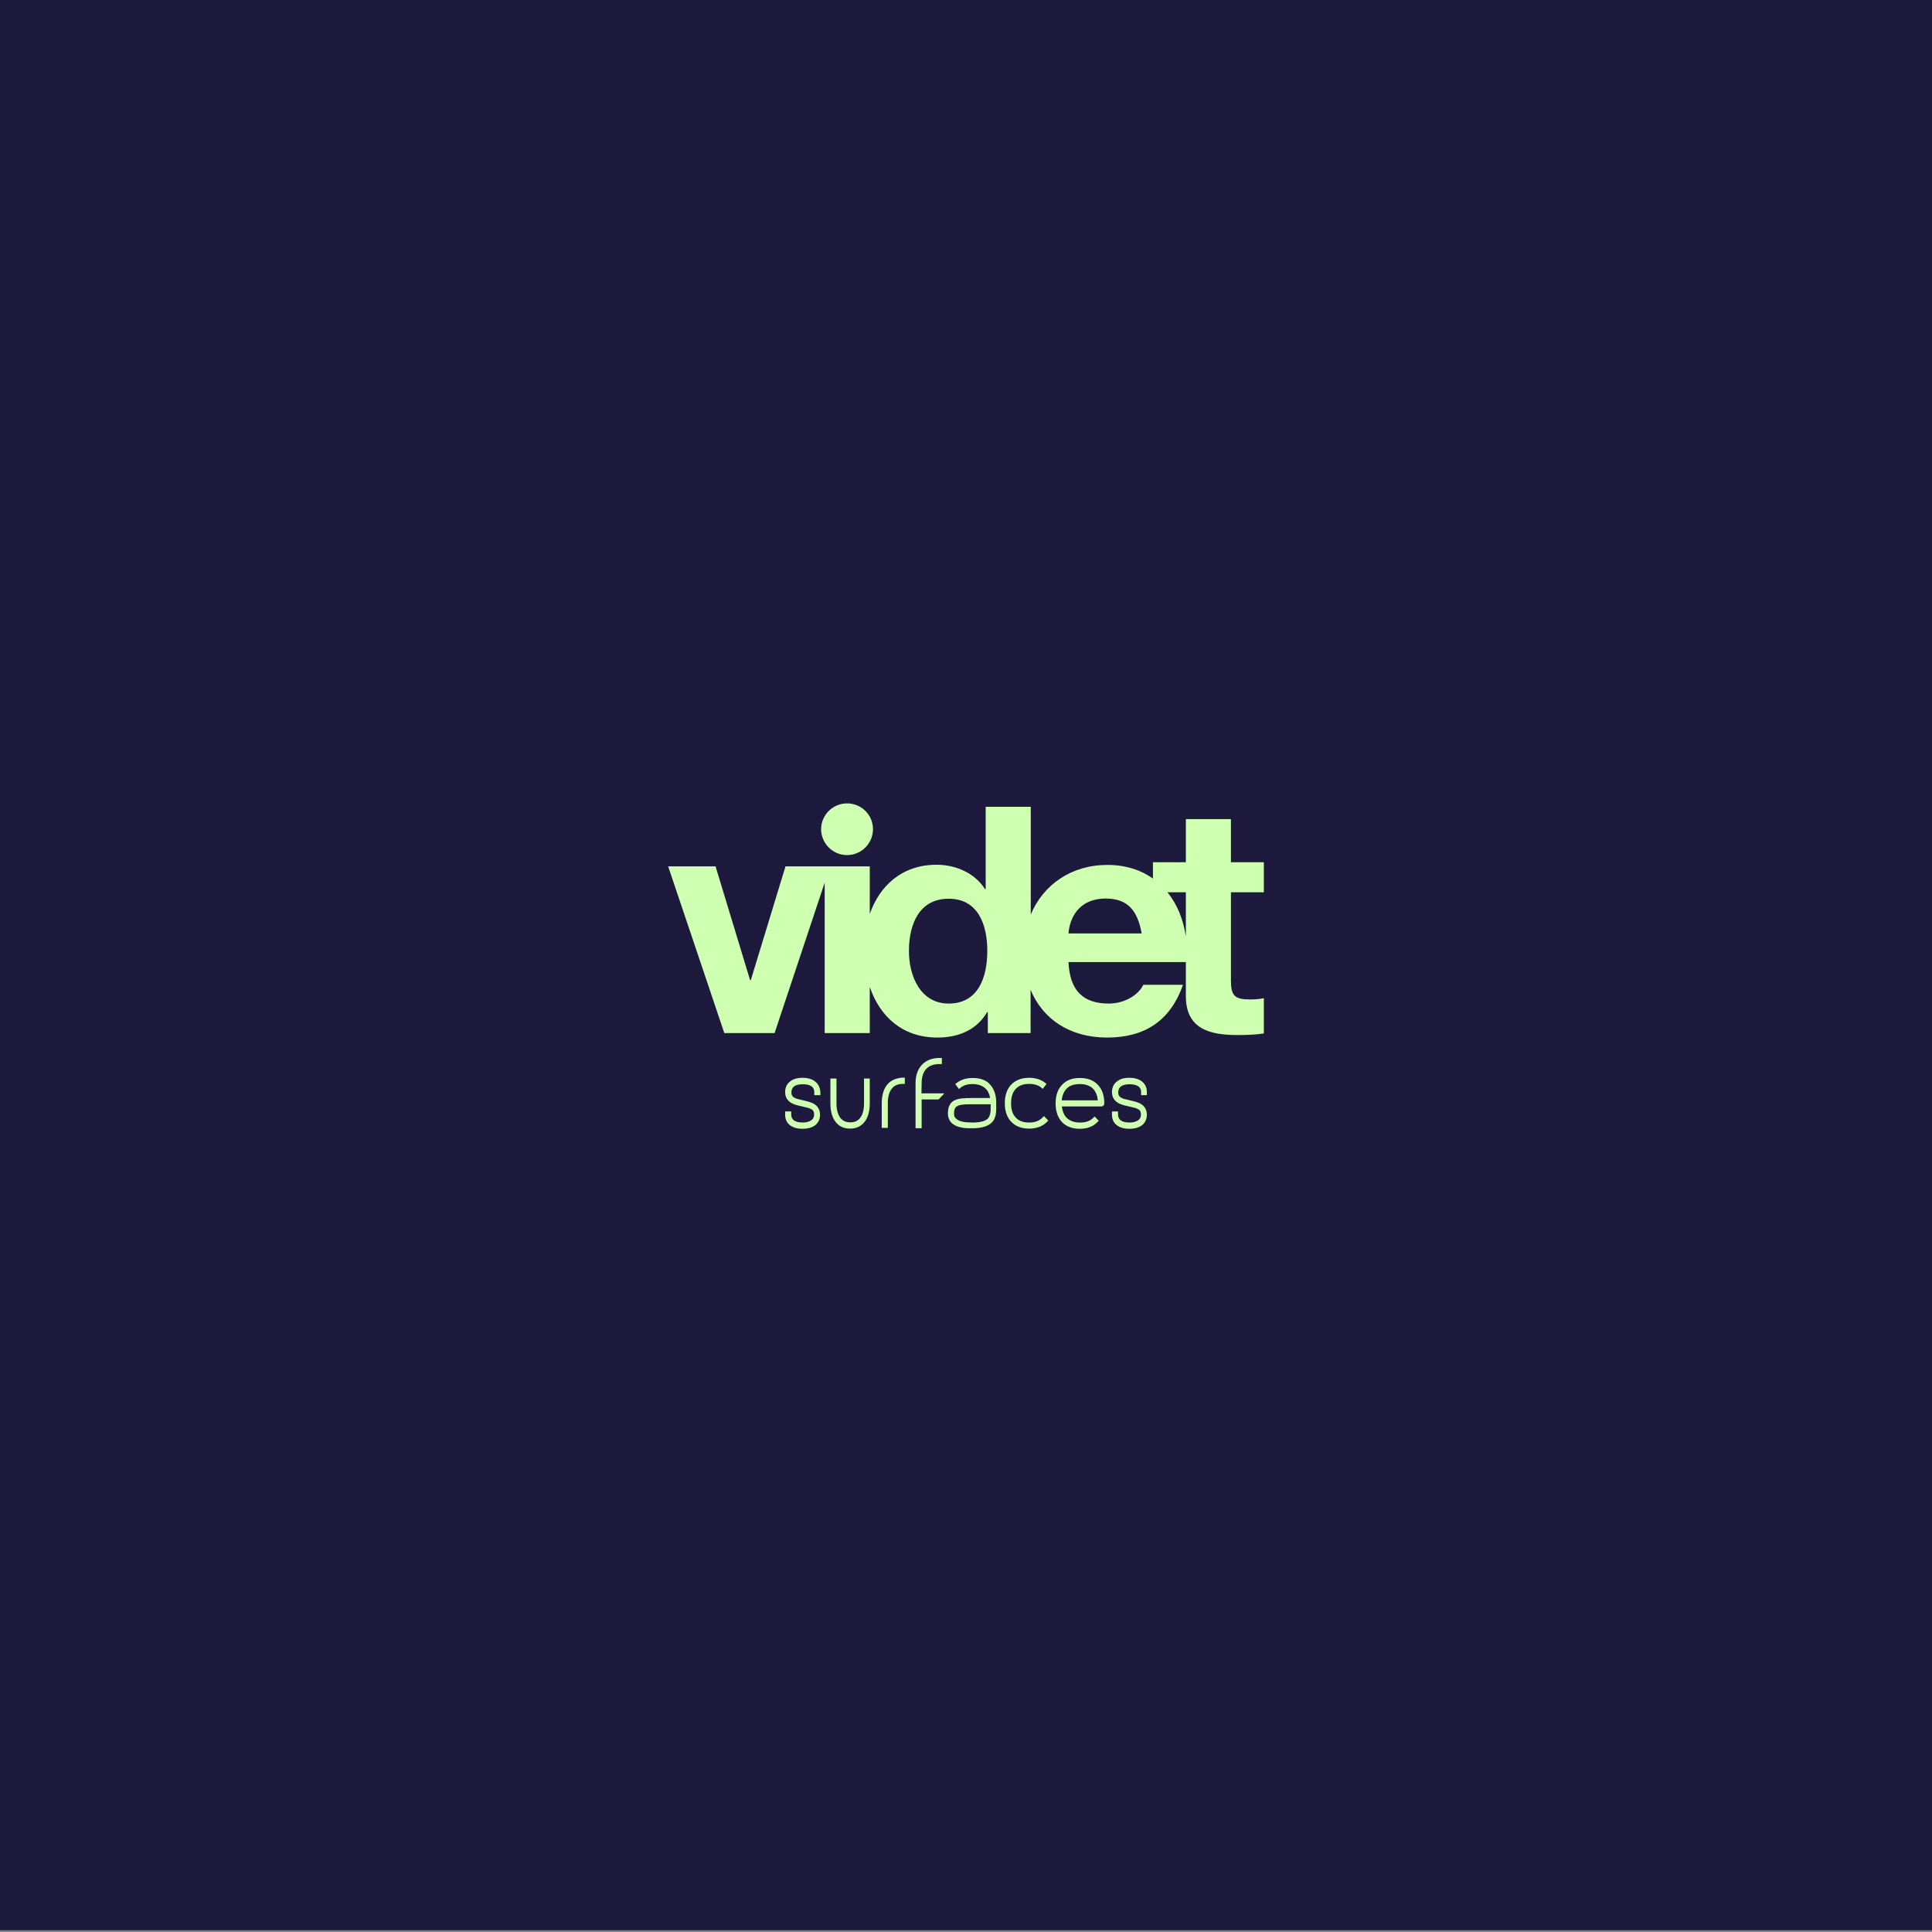
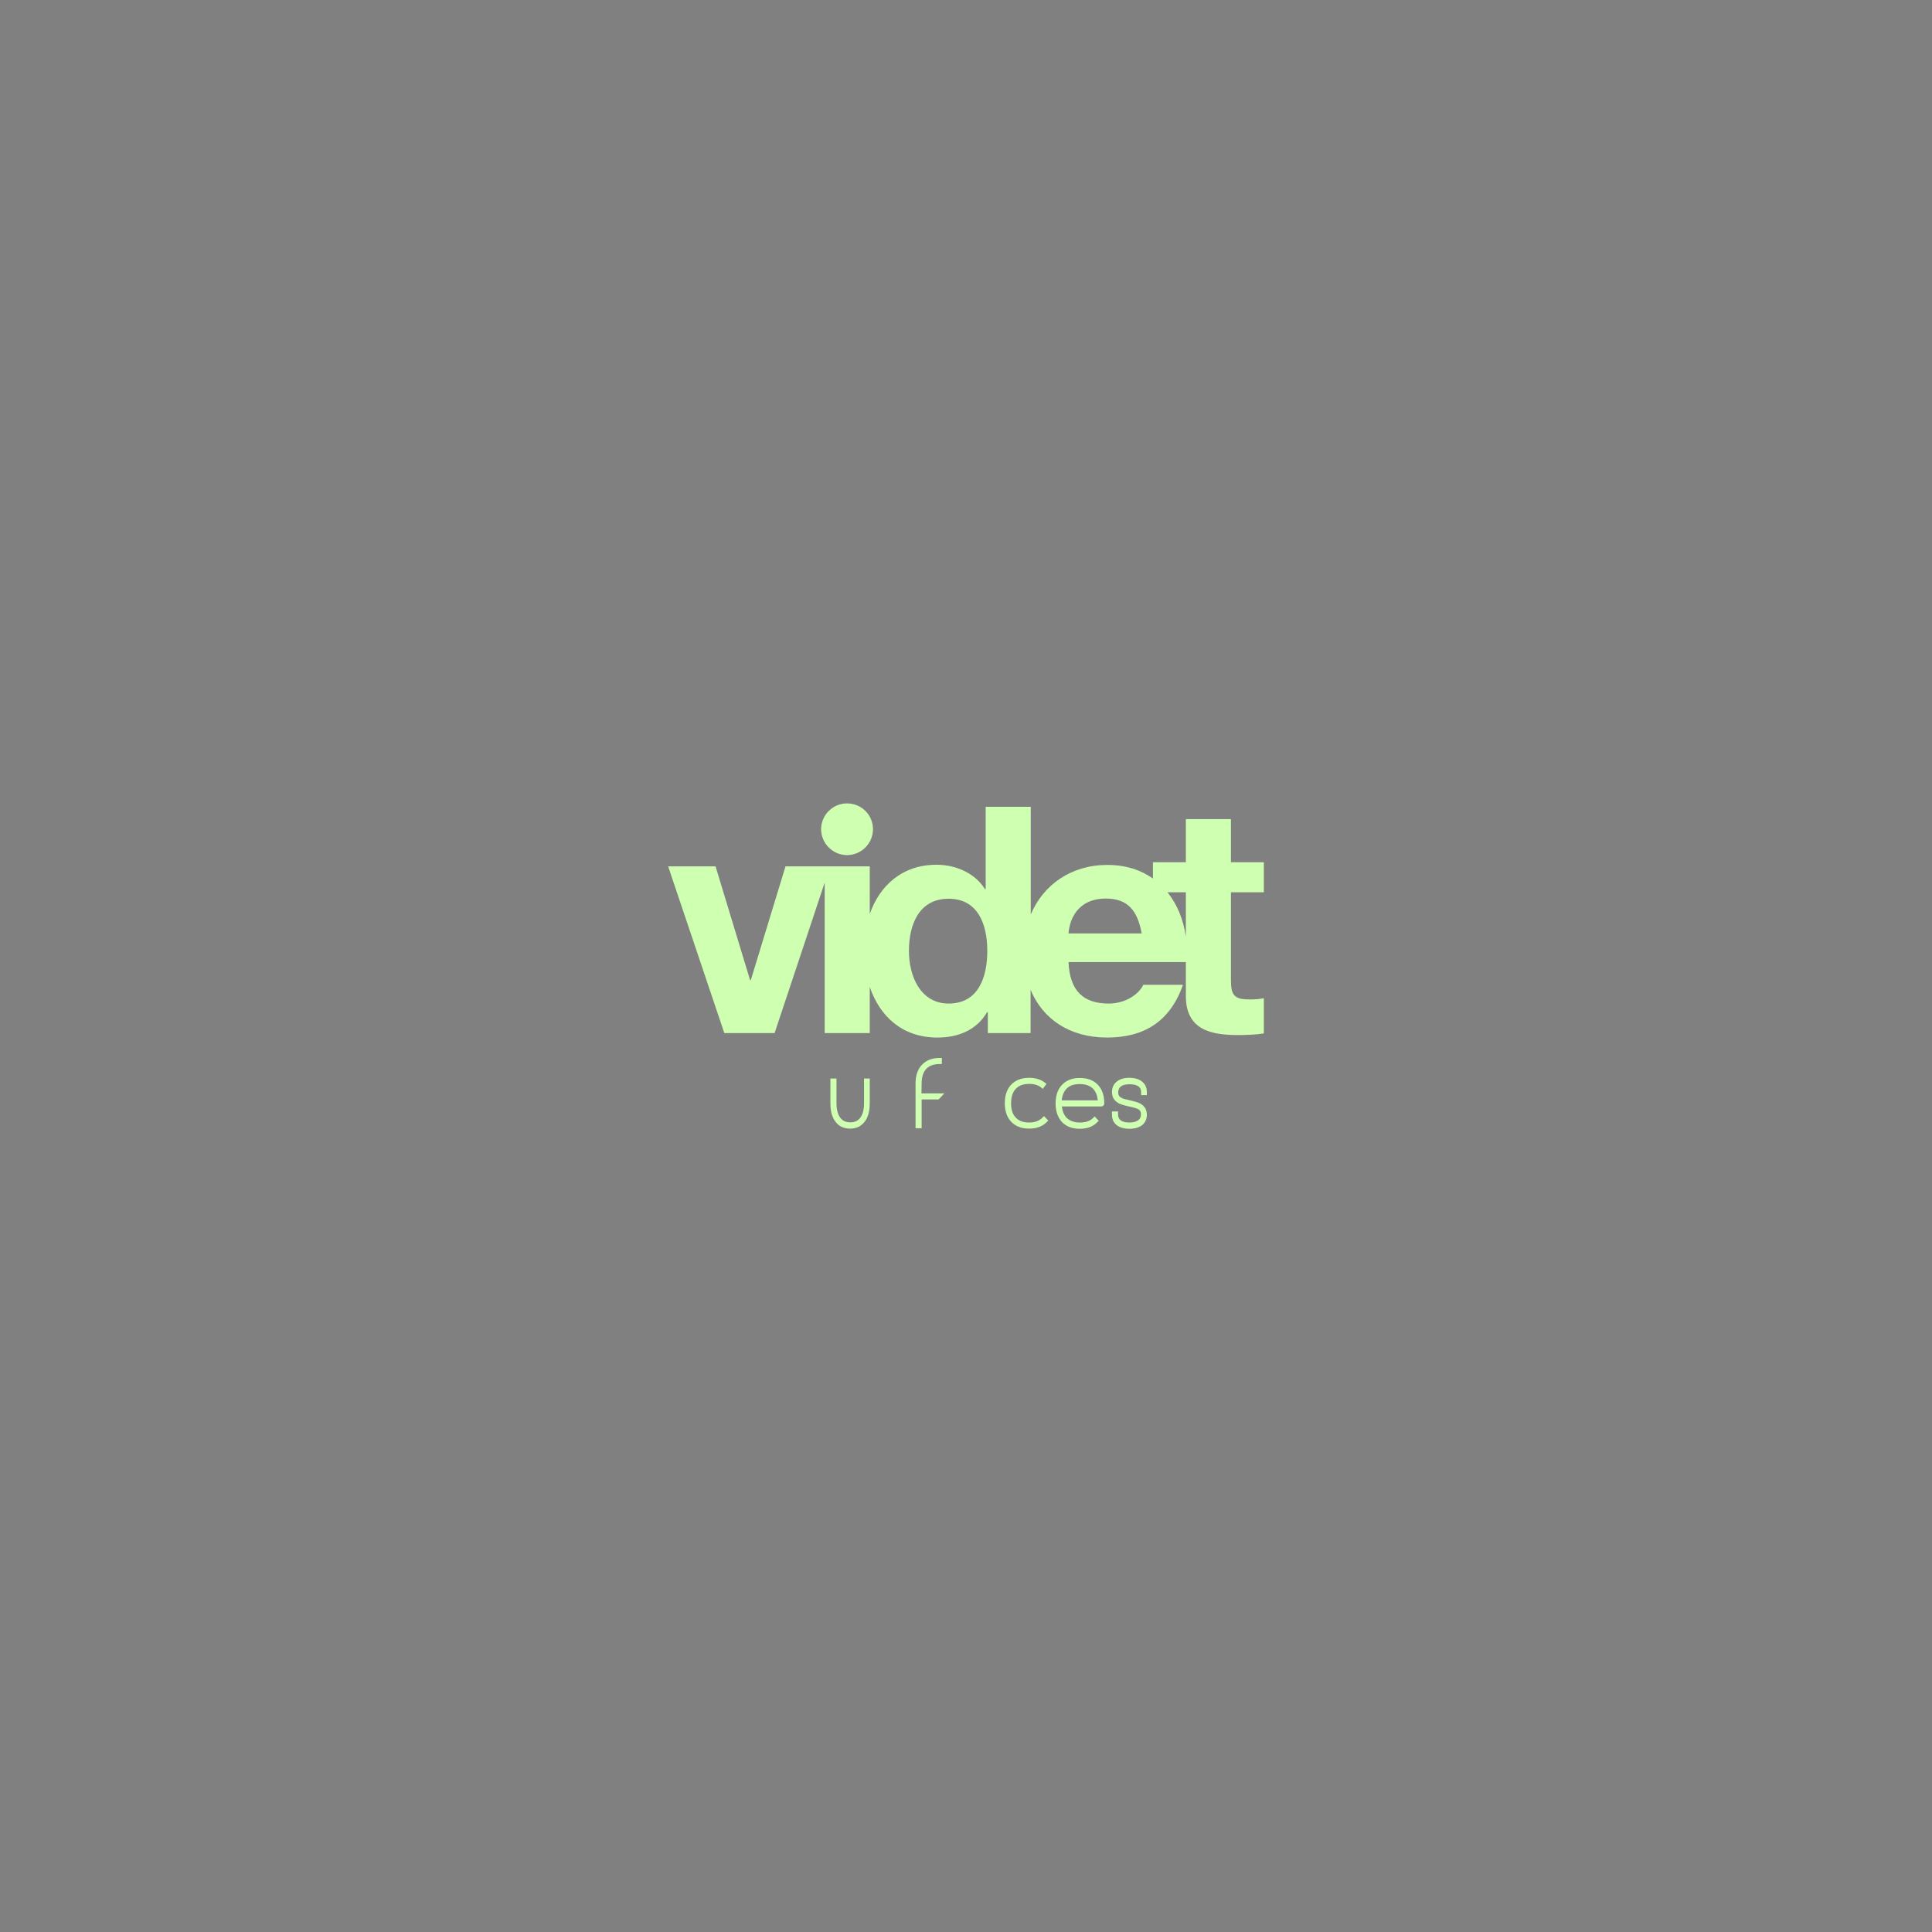
<svg xmlns="http://www.w3.org/2000/svg" id="Ebene_1" x="0px" y="0px" viewBox="0 0 1080 1080" style="enable-background:new 0 0 1080 1080;" xml:space="preserve">
  <rect x="0" y="0" width="1080" height="1080" fill="#808080" stroke="none" />
  <style type="text/css">	.st0{fill:#00DC7C;}	.st1{fill:#CFFFB0;}	.st2{fill:#1E1A3D;}	.st3{fill:#CFBAF8;}	.st4{fill:#C2F700;}	.st5{fill:#00515E;}	.st6{fill-rule:evenodd;clip-rule:evenodd;fill:#CFFFB0;}	.st7{clip-path:url(#SVGID_00000013187414037863103210000013689699353612852612_);fill:#CFFFB0;}	.st8{enable-background:new    ;}	.st9{clip-path:url(#SVGID_00000041982725083611418130000006320461049711930242_);fill:#1E1A3D;}</style>
-   <rect x="0" y="-1" transform="matrix(6.123234e-17 -1 1 6.123234e-17 1 1079)" class="st2" width="1080" height="1080" />
  <g>
    <g>
-       <path class="st1" d="M455.7,604.6c-1.7-1.4-4.1-2.1-7.1-2.1c-3,0-5.3,0.7-7,2.1c-1.8,1.4-2.7,3.4-2.7,5.9c0,1.3,0.3,2.5,0.8,3.4   c0.5,0.9,1.2,1.7,2.1,2.3c0.8,0.6,1.8,1,3,1.4c1,0.3,2.2,0.6,3.6,0.9c1.3,0.3,2.4,0.6,3.3,0.8c0.8,0.2,1.5,0.6,2.1,0.9   c0.5,0.3,0.8,0.7,1,1.1c0.2,0.4,0.3,1,0.3,1.7c0,1.4-0.5,2.5-1.5,3.2c-1.1,0.8-2.8,1.3-4.9,1.3c-2.1,0-3.8-0.4-4.9-1.2   c-1-0.8-1.5-1.8-1.5-3.2v-1.8h-3.4v1.8c0,2.5,0.9,4.5,2.7,5.9c1.7,1.3,4.1,2,7,2c3,0,5.4-0.7,7.1-2c1.8-1.4,2.7-3.4,2.7-5.9   c0-1.3-0.3-2.4-0.8-3.4c-0.5-0.9-1.2-1.7-2.1-2.3c-0.8-0.6-1.8-1-3-1.4c-1.1-0.3-2.3-0.6-3.5-0.9c-1.3-0.3-2.4-0.6-3.3-0.8   c-0.8-0.2-1.5-0.6-2-0.9c-0.5-0.3-0.8-0.7-1-1.1c-0.2-0.4-0.3-1-0.3-1.7c0-1.4,0.5-2.5,1.5-3.3c1.1-0.8,2.7-1.2,4.9-1.2   c2.1,0,3.8,0.4,4.9,1.2c1,0.7,1.5,1.8,1.5,3.2v1.7h3.4v-1.7C458.4,608,457.5,606,455.7,604.6z" />
      <path class="st1" d="M483,616.7c0,3.5-0.7,6.3-2.1,8.1c-1.3,1.8-3.2,2.6-5.6,2.6c-2.5,0-4.3-0.9-5.6-2.6c-1.4-1.9-2.1-4.6-2.1-8.1   v-13.8h-3.4v13.8c0,4.4,0.9,7.8,2.8,10.3c1.9,2.6,4.7,3.9,8.2,3.9c3.5,0,6.2-1.3,8.2-3.9c1.9-2.5,2.8-5.9,2.8-10.3v-13.8H483   L483,616.7L483,616.7z" />
-       <path class="st1" d="M495.9,606.4c-2,2.5-3,6-3,10.3v13.8h3.4v-13.8c0-3.5,0.7-6.2,2.2-8.1c1.4-1.8,3.4-2.7,6.1-2.7h1.2v-3.5h-1.2   C500.9,602.6,497.9,603.9,495.9,606.4z" />
      <path class="st1" d="M515.2,605.5c0-3.5,0.9-6.2,2.6-8c1.7-1.8,4.2-2.7,7.5-2.7h1.2v-3.4h-1.2c-4.2,0-7.5,1.3-9.9,3.8   c-2.4,2.5-3.6,6-3.6,10.4v25.1h3.4v-16.1h9.5l3.2-3.4h-12.8L515.2,605.5L515.2,605.5z" />
-       <path class="st1" d="M543.7,602.6c-3.5,0-6.4,0.9-8.8,2.7l-0.9,0.7l2.1,2.8l0.9-0.8c1.6-1.3,3.9-2,6.6-2c3,0,5.4,0.8,7.1,2.3   c1.5,1.3,2.4,3.2,2.8,5.5h-10.4c-1.8,0-3.5,0.1-5.1,0.2c-1.6,0.1-3,0.5-4.2,1c-1.3,0.6-2.3,1.5-2.9,2.7c-0.7,1.2-1,2.7-1,4.7   c0,1.4,0.3,2.6,0.8,3.6c0.5,1,1.2,1.8,2.1,2.4c0.8,0.6,1.8,1.1,2.8,1.4c1,0.3,2,0.5,2.9,0.7c0.9,0.1,1.9,0.2,2.8,0.2   c0.9,0,1.6,0,2.1,0c5.4,0,9-1.1,11.1-3.3c0.7-0.7,1.2-1.5,1.5-2.3c0.3-0.8,0.6-1.6,0.7-2.5c0.1-0.8,0.2-1.7,0.2-2.6   c0-0.8,0-1.7,0-2.5v-1c0-4.4-1.2-7.9-3.6-10.4C551.3,603.8,547.9,602.6,543.7,602.6z M543.6,627.5c-1.3,0-2.6-0.1-3.9-0.2   c-1.2-0.1-2.4-0.4-3.4-0.8c-0.9-0.4-1.6-0.9-2.2-1.5c-0.5-0.6-0.8-1.4-0.8-2.5c0-1.2,0.2-2.1,0.5-2.8c0.3-0.6,0.7-1.1,1.4-1.4   c0.7-0.4,1.8-0.7,3-0.8c1.3-0.2,3-0.2,5-0.2h10.6v0.5c0,0.8,0,1.6,0,2.3c0,0.7-0.1,1.4-0.2,2.1c-0.1,0.6-0.3,1.2-0.5,1.7   c-0.2,0.5-0.5,0.9-0.8,1.3C550.9,626.7,548,627.5,543.6,627.5z" />
      <path class="st1" d="M582.7,624.8c-1.8,1.8-4.2,2.7-7.4,2.7c-3.3,0-5.8-0.9-7.5-2.8c-1.8-1.8-2.6-4.5-2.6-8c0-3.5,0.9-6.2,2.6-8   c1.8-1.9,4.2-2.8,7.5-2.8c2.8,0,5.1,0.7,6.7,2l0.9,0.8l2.1-2.8l-0.9-0.7c-2.3-1.8-5.3-2.7-8.8-2.7c-4.2,0-7.6,1.3-10,3.8   c-2.4,2.5-3.6,6-3.6,10.4c0,4.4,1.2,7.9,3.6,10.4c2.4,2.5,5.7,3.8,10,3.8c4.1,0,7.4-1.2,9.9-3.7l0.8-0.8l-2.4-2.5L582.7,624.8z" />
      <path class="st1" d="M603.6,602.6c-4.1,0-7.4,1.2-9.8,3.7c-2.4,2.4-3.6,5.8-3.7,10v1.1c0.1,4.2,1.4,7.6,3.7,10   c2.4,2.4,5.7,3.6,9.8,3.6c4.1,0,7.4-1.2,9.8-3.7l0.8-0.8l-2.3-2.4l-0.8,0.8c-1.8,1.8-4.2,2.6-7.4,2.6s-5.6-0.9-7.4-2.6   c-1.5-1.5-2.4-3.7-2.7-6.4h22c1,0,1.7-0.7,1.7-1.7v0c0-4.4-1.2-7.9-3.6-10.4C611.2,603.8,607.9,602.6,603.6,602.6z M593.5,615.1   c0.3-2.8,1.2-4.9,2.7-6.5c1.7-1.8,4.2-2.6,7.4-2.6s5.7,0.9,7.4,2.6c1.5,1.5,2.4,3.7,2.7,6.5H593.5z" />
      <path class="st1" d="M641.1,612.2v-1.7c0-2.5-0.9-4.5-2.7-5.9c-1.7-1.4-4.1-2.1-7.1-2.1c-3,0-5.3,0.7-7,2.1   c-1.8,1.4-2.7,3.4-2.7,5.9c0,1.3,0.3,2.5,0.8,3.4c0.5,0.9,1.2,1.7,2.1,2.3c0.8,0.6,1.8,1,3,1.4c1,0.3,2.2,0.6,3.6,0.9   c1.3,0.3,2.4,0.6,3.3,0.8c0.8,0.2,1.5,0.6,2.1,0.9c0.5,0.3,0.8,0.7,1,1.1c0.2,0.4,0.3,1,0.3,1.7c0,1.4-0.5,2.5-1.5,3.2   c-1.1,0.8-2.8,1.3-4.9,1.3c-2.1,0-3.8-0.4-4.9-1.2c-1-0.8-1.5-1.8-1.5-3.2v-1.8h-3.4v1.8c0,2.5,0.9,4.5,2.7,5.9c1.7,1.3,4.1,2,7,2   c3,0,5.4-0.7,7.1-2c1.8-1.4,2.7-3.4,2.7-5.9c0-1.3-0.3-2.4-0.8-3.4c-0.5-0.9-1.2-1.7-2.1-2.3c-0.8-0.6-1.8-1-3-1.4   c-1.1-0.3-2.3-0.6-3.5-0.9c-1.3-0.3-2.4-0.6-3.3-0.8c-0.8-0.2-1.5-0.6-2-0.9c-0.5-0.3-0.8-0.7-1-1.1c-0.2-0.4-0.3-1-0.3-1.7   c0-1.4,0.5-2.5,1.5-3.3c1.1-0.8,2.7-1.2,4.9-1.2c2.1,0,3.8,0.4,4.9,1.2c1,0.7,1.5,1.8,1.5,3.2v1.7L641.1,612.2L641.1,612.2z" />
    </g>
    <g>
      <path class="st1" d="M473.5,478L473.5,478c8,0,14.5-6.5,14.5-14.5l0,0c0-8-6.5-14.4-14.5-14.4l0,0c-8,0-14.5,6.5-14.5,14.5l0,0   C459.1,471.5,465.5,478,473.5,478z" />
      <path class="st1" d="M706.5,498.8v-16.8h-18.4v-24.1h-25.2v24.1h-18.4v9.1c-6.8-4.8-15.3-7.6-25.5-7.6   c-20.2,0-35.8,11.1-42.8,27.7V451H551V497h-0.4c-5.7-9-16.3-13.6-27.1-13.6c-19.3,0-31.8,11.8-37.3,27.5l0-26.6h-22.1h-3h-22   l-19.4,63.6h-0.4L400,484.3h-26.5l31.4,93.2H433l28-84.1l0,84.1h25.2l0-25.8c5.5,16.2,18,28.3,37.8,28.3c11.9,0,22-4.3,27.8-14.2   h0.4v11.7h23.9v-24.2c6.8,16.4,21.9,26.7,42.8,26.7c20.3,0,35.1-8.7,42.4-29.5h-22.2c-2.4,5.3-10,10.5-19.3,10.5   c-14.2,0-21.8-7.1-22.5-23.2h65.6v19c0,18.4,13.3,21.8,28.9,21.8c5,0,10.5-0.2,14.7-0.9V558c-2.3,0.5-5,0.7-7.8,0.7   c-8.5,0-10.6-2.1-10.6-10.6v-49.3H706.5z M530.3,561c-15.6,0-22.2-15.1-22.2-29.4c0-14.9,5.7-29.2,22.2-29.2   c16.3,0,21.6,14.2,21.6,29.1C551.9,546.5,546.8,561,530.3,561z M597.3,521.8c0.5-7.1,4.6-19.5,20.9-19.5c12.2,0,17.7,6.7,20,19.5   H597.3z M652.6,498.8h10.3v24.7C661.5,514.1,658.1,505.5,652.6,498.8z" />
    </g>
  </g>
</svg>